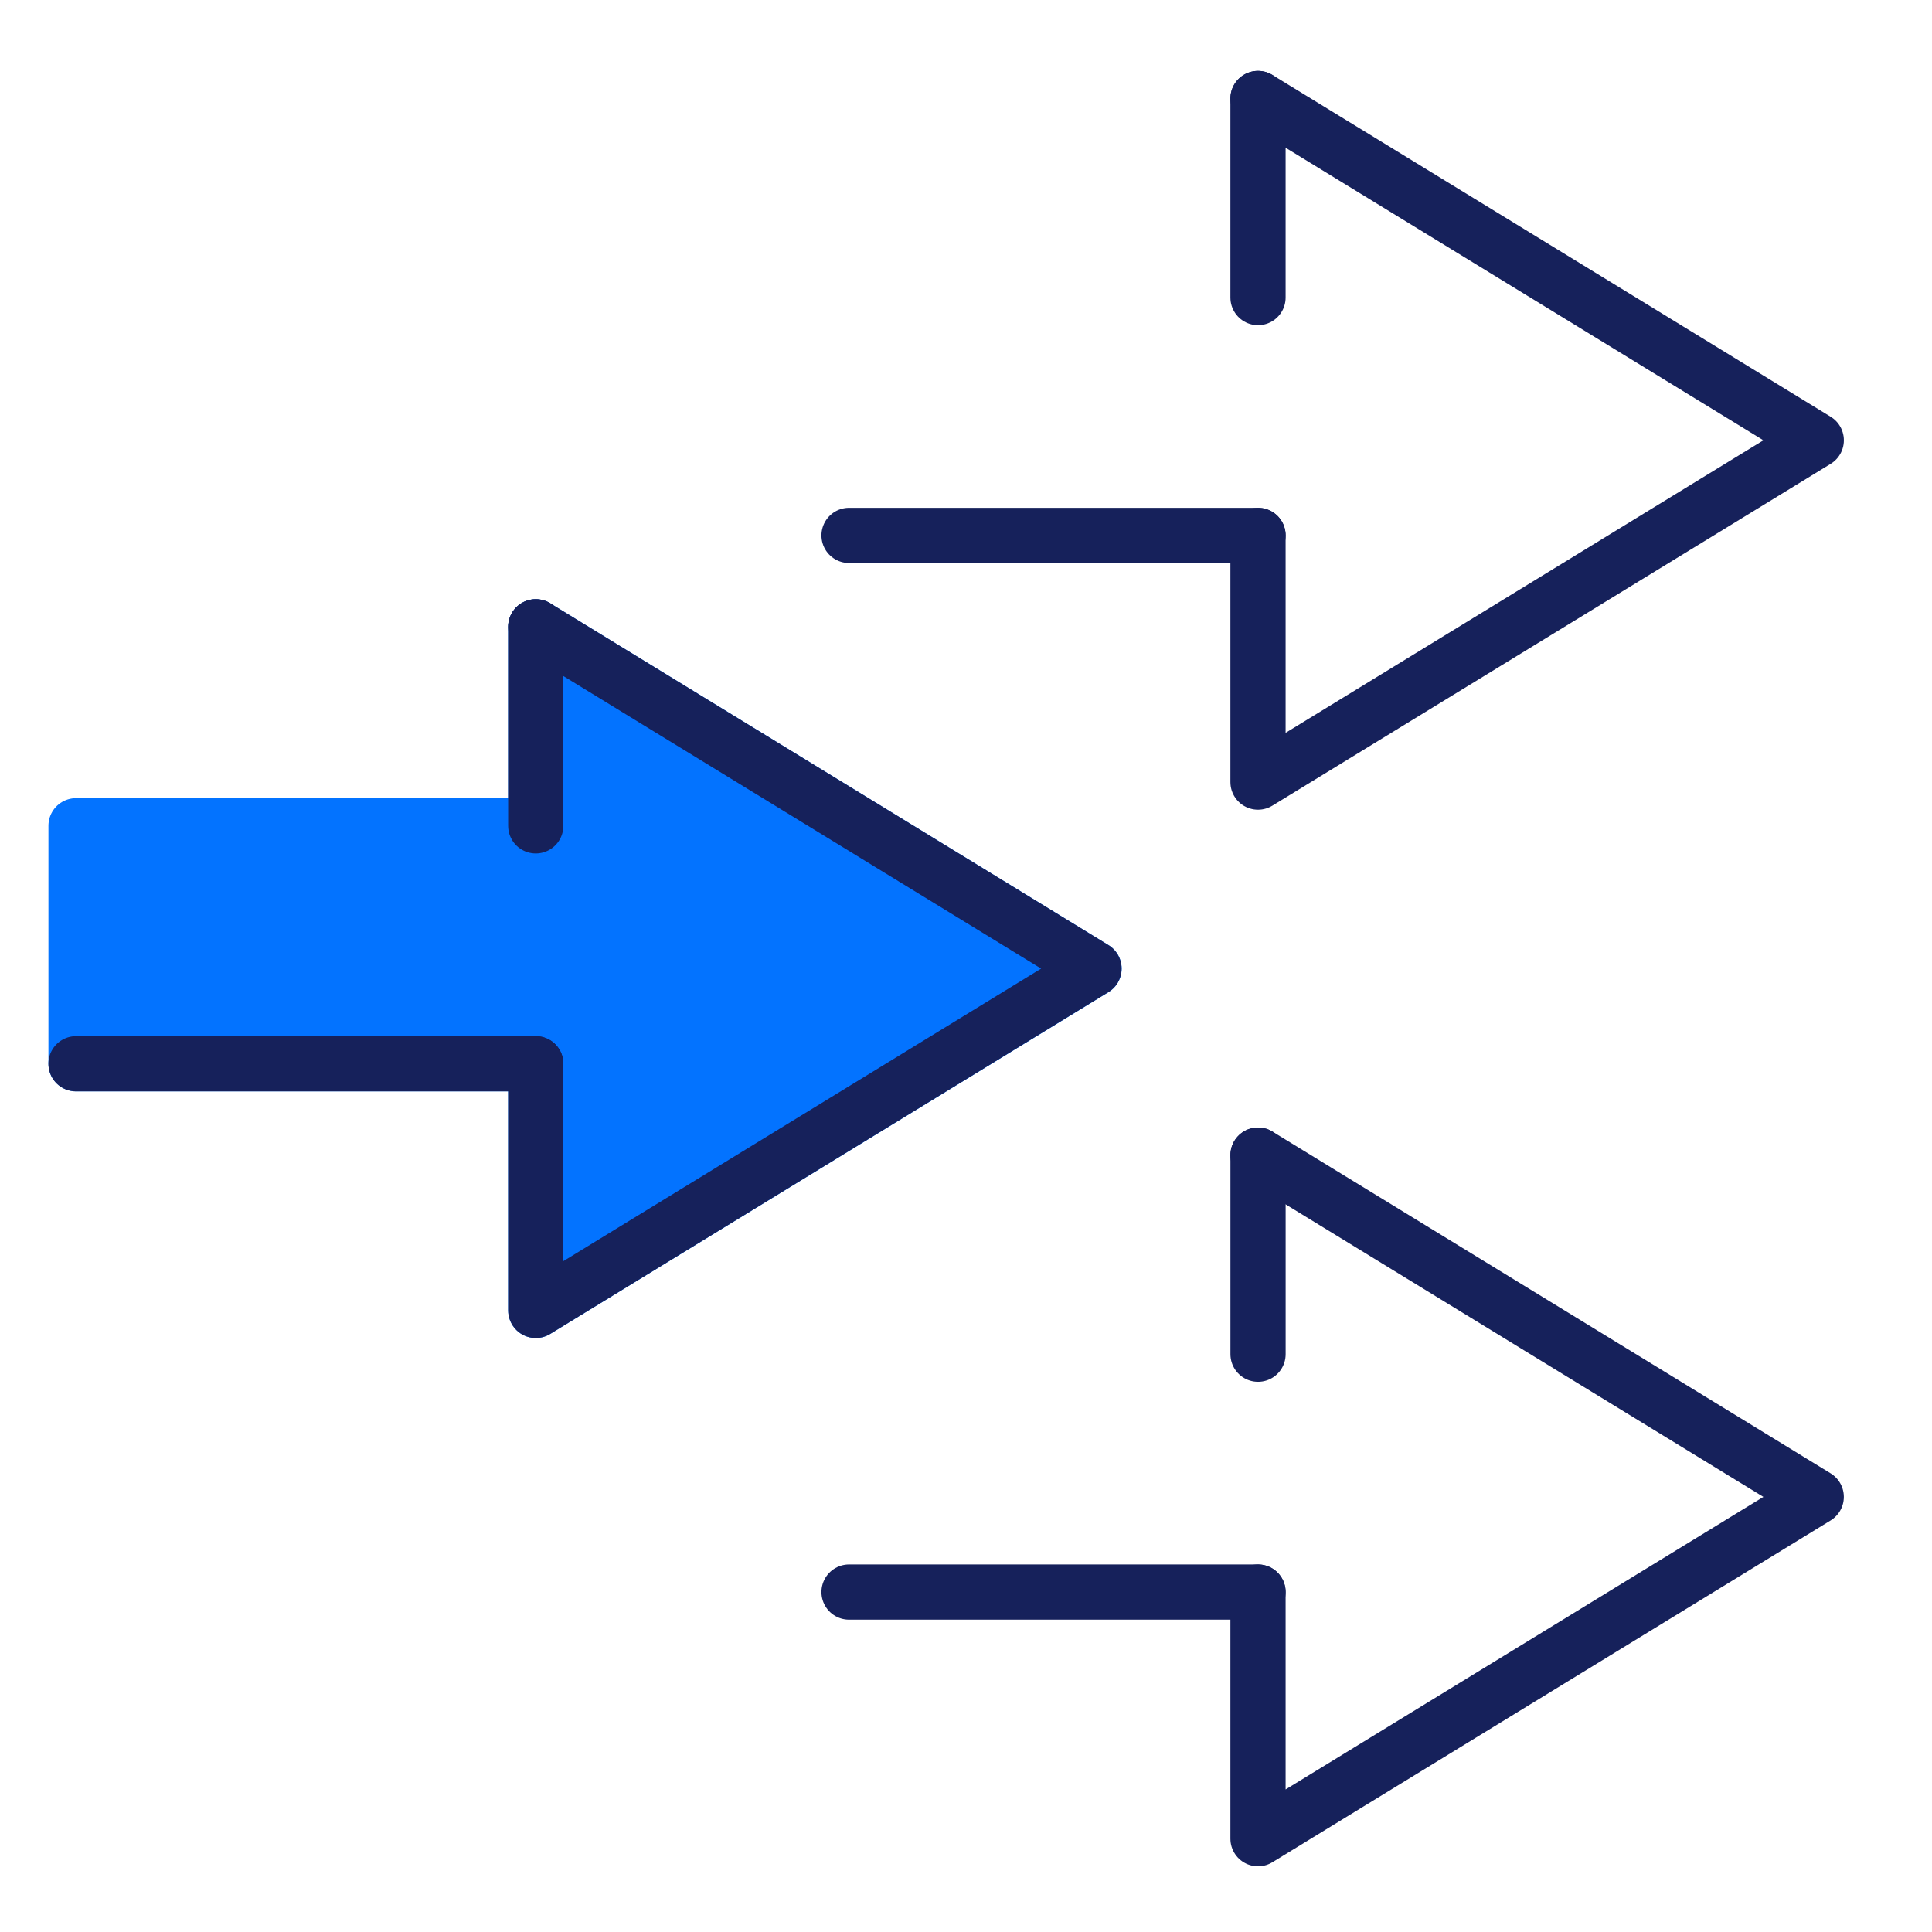
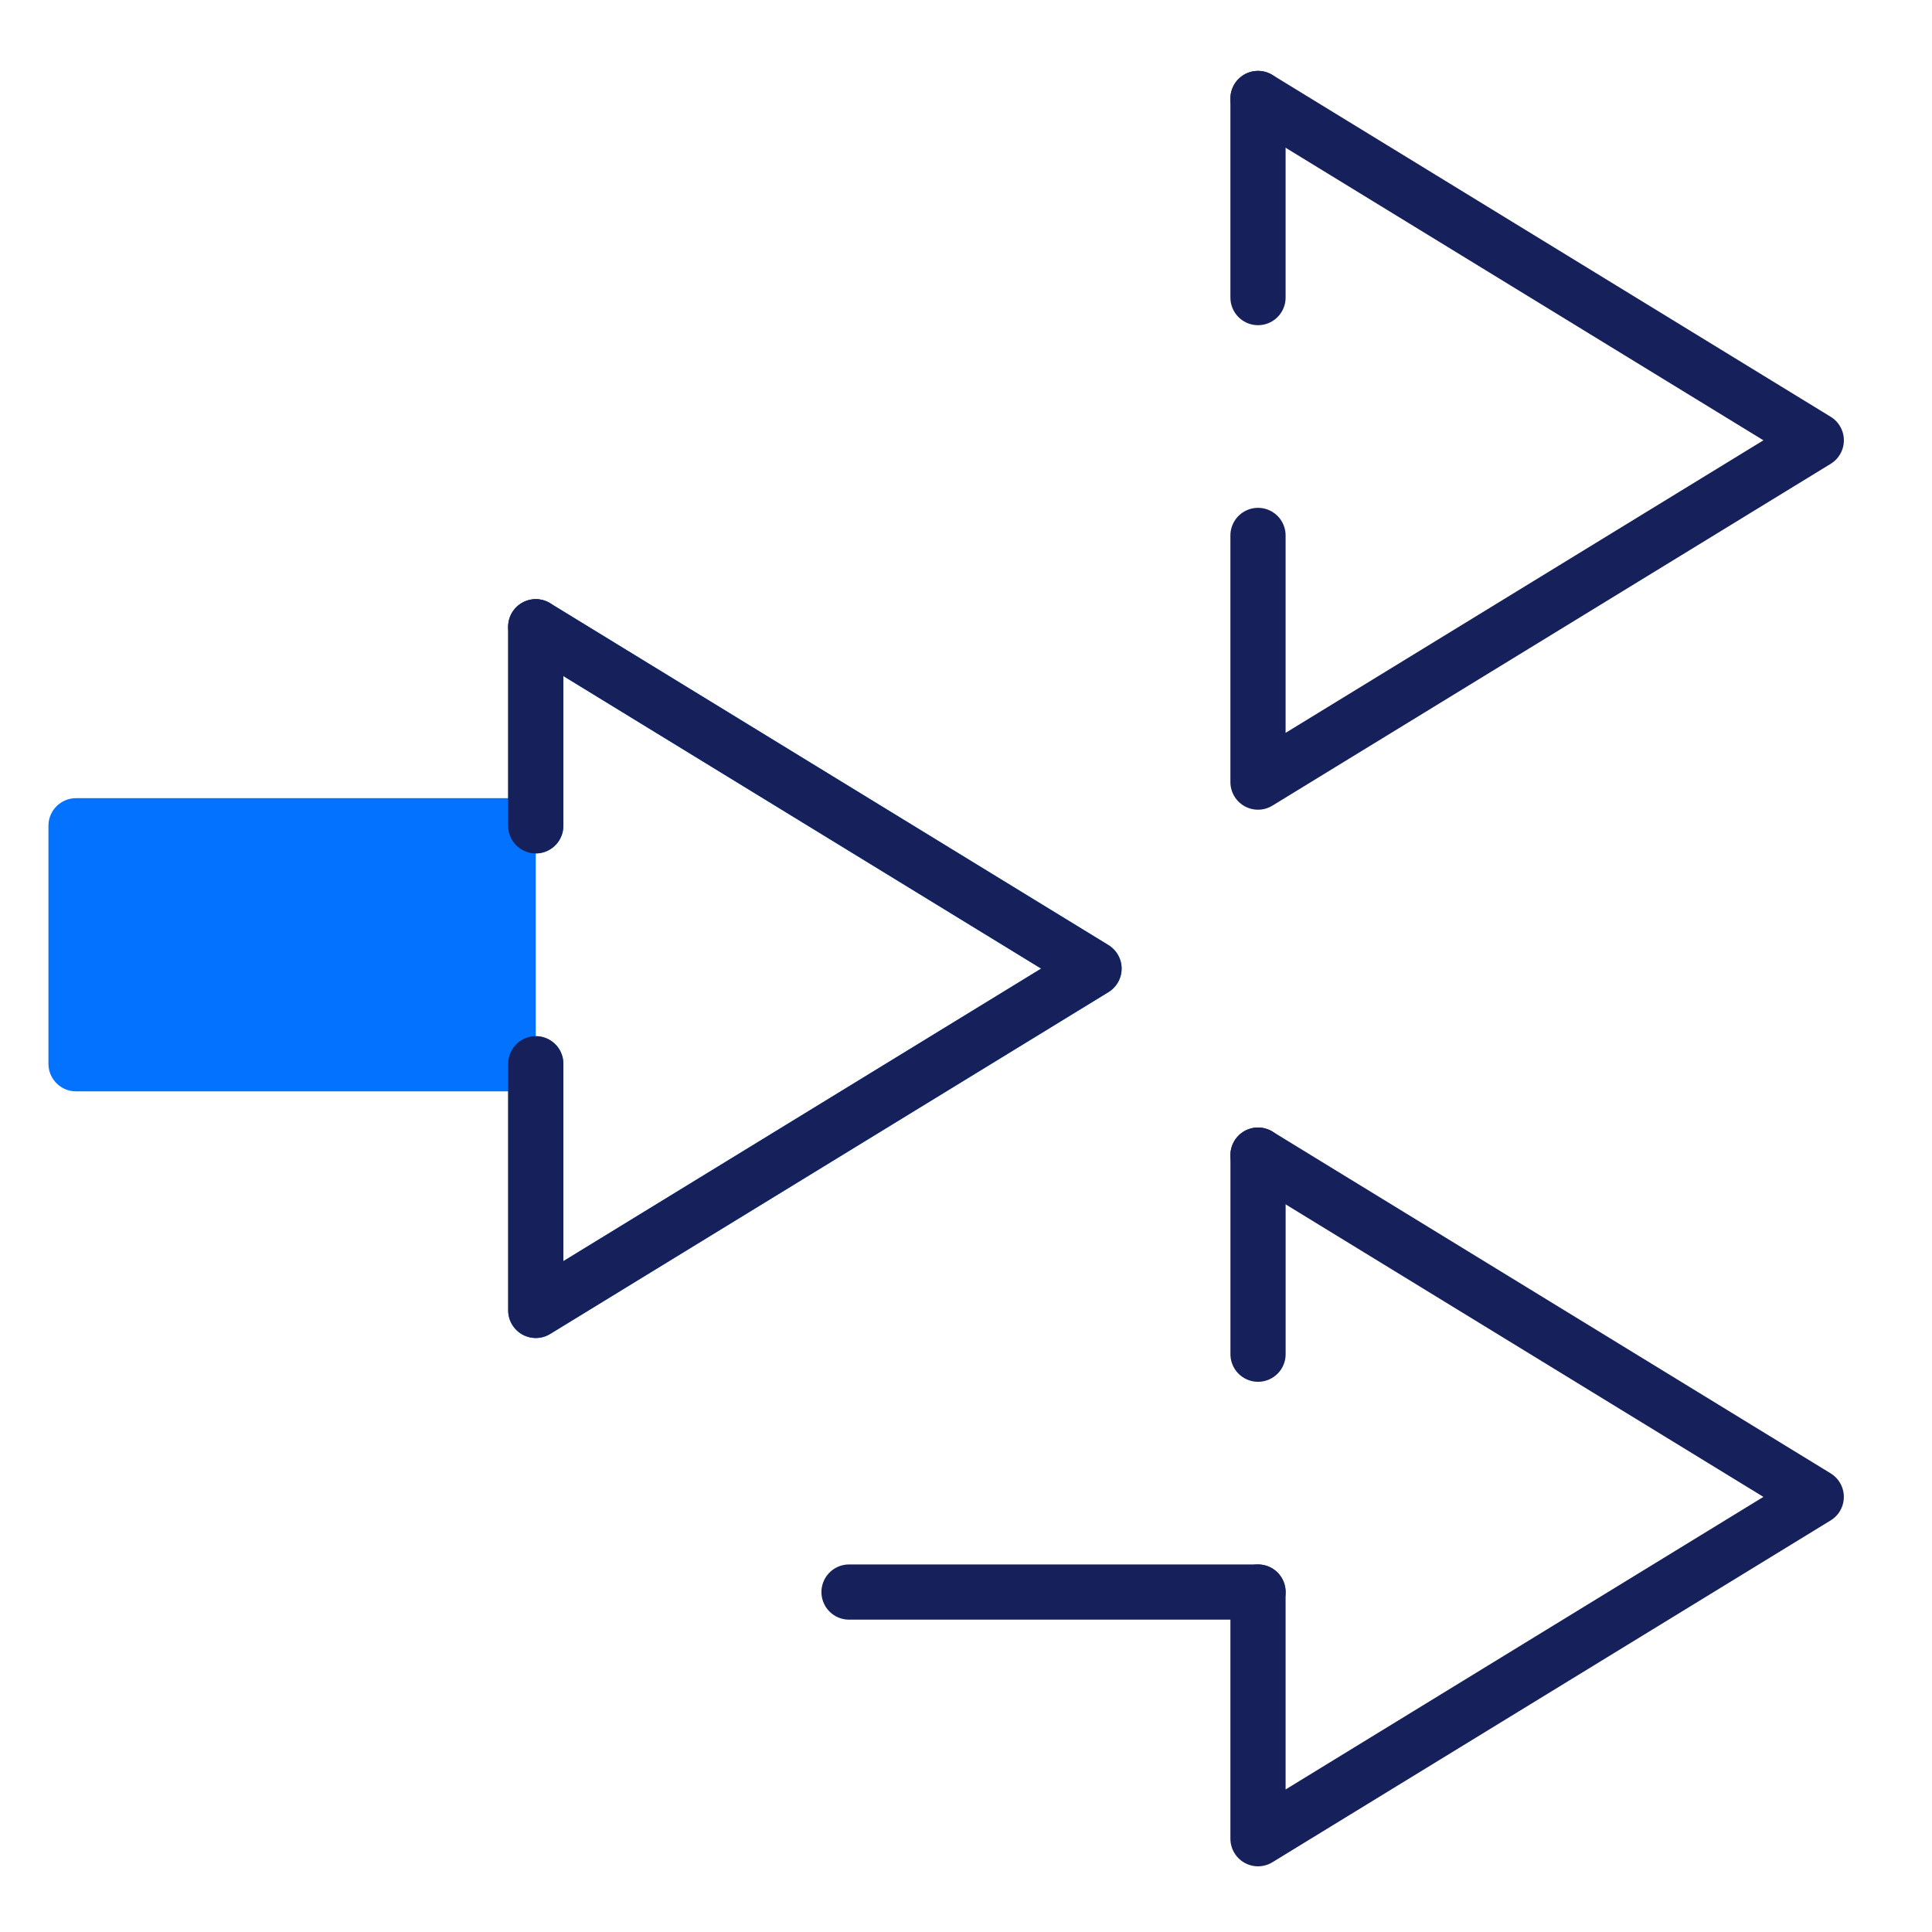
<svg xmlns="http://www.w3.org/2000/svg" id="Group_94898" data-name="Group 94898" width="70" height="70" viewBox="0 0 70 70">
  <defs>
    <clipPath id="clip-path">
      <rect id="Rectangle_55513" data-name="Rectangle 55513" width="70" height="70" fill="#f4f8fe" />
    </clipPath>
  </defs>
  <g id="Mask_Group_29880" data-name="Mask Group 29880" clip-path="url(#clip-path)">
    <g id="Group_94907" data-name="Group 94907" transform="translate(2.754 3.568)">
-       <path id="Path_515574" data-name="Path 515574" d="M1.815,55.1H18.472V47.891L38.7,60.276,18.472,72.66V63.723H1.815Z" transform="translate(-1.815 -28.75)" fill="#0373ff" />
+       <path id="Path_515574" data-name="Path 515574" d="M1.815,55.1H18.472V47.891V63.723H1.815Z" transform="translate(-1.815 -28.75)" fill="#0373ff" />
      <path id="Path_515575" data-name="Path 515575" d="M1.815,55.1H18.472V47.891L38.7,60.276,18.472,72.66V63.723H1.815Z" transform="translate(-1.814 -28.749)" fill="none" stroke="#0373ff" stroke-linecap="round" stroke-linejoin="round" stroke-width="2" />
      <path id="Path_515576" data-name="Path 515576" d="M41.91,47.892,62.135,60.276,41.91,72.66V63.724" transform="translate(-25.252 -28.75)" fill="none" stroke="#16215b" stroke-linecap="round" stroke-linejoin="round" stroke-width="2" />
-       <line id="Line_450" data-name="Line 450" x2="16.657" transform="translate(0 34.974)" fill="none" stroke="#16215b" stroke-linecap="round" stroke-linejoin="round" stroke-width="2" />
      <line id="Line_451" data-name="Line 451" y1="7.213" transform="translate(16.657 19.141)" fill="none" stroke="#16215b" stroke-linecap="round" stroke-linejoin="round" stroke-width="2" />
      <path id="Path_515577" data-name="Path 515577" d="M104.9,1.815,125.127,14.2,104.9,26.584V17.647" transform="translate(-62.074 -1.815)" fill="none" stroke="#16215b" stroke-linecap="round" stroke-linejoin="round" stroke-width="2" />
-       <line id="Line_452" data-name="Line 452" x2="14.819" transform="translate(28.008 15.831)" fill="none" stroke="#16215b" stroke-linecap="round" stroke-linejoin="round" stroke-width="2" />
      <line id="Line_453" data-name="Line 453" y1="7.213" transform="translate(42.826 0.001)" fill="none" stroke="#16215b" stroke-linecap="round" stroke-linejoin="round" stroke-width="2" />
      <path id="Path_515578" data-name="Path 515578" d="M104.9,93.968l20.226,12.384L104.9,118.737V109.8" transform="translate(-62.074 -55.685)" fill="none" stroke="#16215b" stroke-linecap="round" stroke-linejoin="round" stroke-width="2" />
      <line id="Line_454" data-name="Line 454" x2="14.819" transform="translate(28.008 54.115)" fill="none" stroke="#16215b" stroke-linecap="round" stroke-linejoin="round" stroke-width="2" />
      <line id="Line_455" data-name="Line 455" y1="7.213" transform="translate(42.827 38.284)" fill="none" stroke="#16215b" stroke-linecap="round" stroke-linejoin="round" stroke-width="2" />
    </g>
  </g>
</svg>